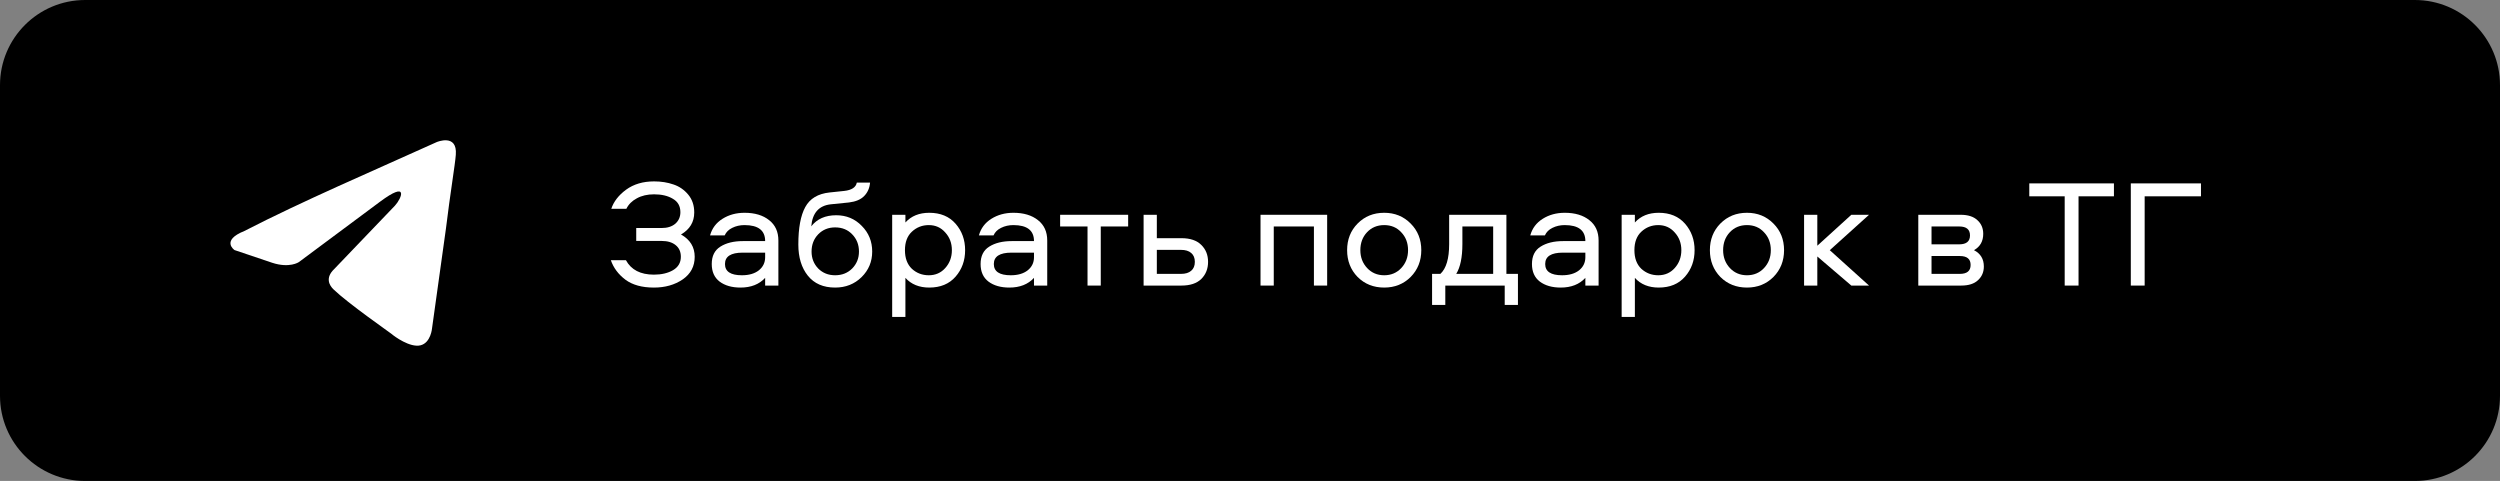
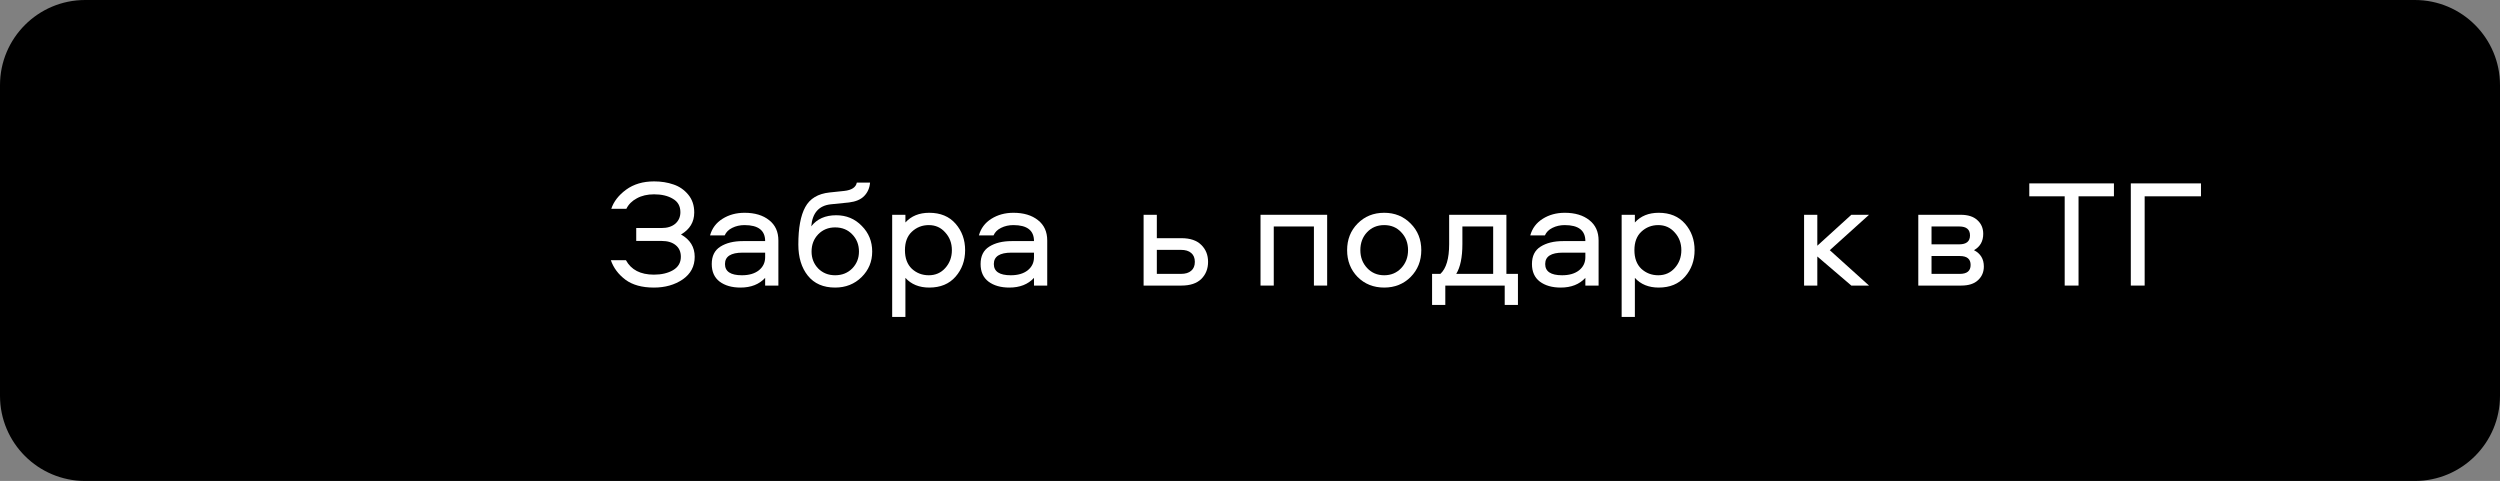
<svg xmlns="http://www.w3.org/2000/svg" width="499" height="96" viewBox="0 0 499 96" fill="none">
  <rect x="0" y="0" width="499" height="96" fill="#808080" stroke="none" />
  <g clip-path="url(#clip0_219_647)">
    <path d="M482 0H17C7.611 0 0 7.611 0 17V79C0 88.389 7.611 96 17 96H482C491.389 96 499 88.389 499 79V17C499 7.611 491.389 0 482 0Z" fill="black" />
    <path d="M135.898 51.257C135.898 50.253 135.55 49.475 134.854 48.922C134.178 48.37 133.246 48.093 132.059 48.093H126.991V45.513H132.059C133.205 45.513 134.117 45.226 134.792 44.653C135.468 44.059 135.806 43.291 135.806 42.349C135.806 41.141 135.304 40.25 134.301 39.677C133.318 39.083 132.069 38.786 130.554 38.786C129.223 38.786 128.076 39.052 127.113 39.585C126.151 40.097 125.455 40.793 125.025 41.673H122.015C122.486 40.24 123.468 38.971 124.963 37.865C126.479 36.759 128.342 36.206 130.554 36.206C131.966 36.206 133.257 36.411 134.424 36.82C135.591 37.209 136.574 37.885 137.372 38.848C138.171 39.81 138.57 40.998 138.57 42.411C138.57 44.315 137.69 45.779 135.929 46.803C137.751 47.827 138.662 49.311 138.662 51.257C138.662 53.161 137.864 54.666 136.267 55.772C134.669 56.857 132.755 57.4 130.523 57.4C128.148 57.4 126.253 56.878 124.84 55.833C123.428 54.769 122.455 53.468 121.922 51.932H124.933C125.977 53.857 127.84 54.82 130.523 54.82C132.038 54.82 133.308 54.523 134.332 53.929C135.376 53.315 135.898 52.424 135.898 51.257Z" fill="white" />
    <path d="M148.607 42.472C150.655 42.472 152.293 42.963 153.522 43.946C154.75 44.908 155.365 46.26 155.365 48.001V57H152.723V55.464C151.535 56.754 149.897 57.399 147.809 57.399C146.088 57.399 144.696 57 143.631 56.202C142.587 55.403 142.065 54.236 142.065 52.7C142.065 51.103 142.638 49.946 143.785 49.229C144.952 48.492 146.447 48.123 148.269 48.123H152.723C152.723 45.994 151.351 44.929 148.607 44.929C147.706 44.929 146.887 45.113 146.15 45.482C145.433 45.83 144.932 46.332 144.645 46.987H141.727C142.116 45.574 142.945 44.468 144.215 43.67C145.484 42.871 146.949 42.472 148.607 42.472ZM152.723 51.349V50.427H148.239C145.884 50.427 144.706 51.185 144.706 52.7C144.706 54.195 145.833 54.942 148.085 54.942C149.498 54.942 150.624 54.615 151.464 53.959C152.303 53.283 152.723 52.413 152.723 51.349Z" fill="white" />
    <path d="M166.904 42.963C168.931 42.963 170.631 43.669 172.003 45.082C173.395 46.475 174.091 48.185 174.091 50.212C174.091 52.218 173.385 53.918 171.972 55.311C170.559 56.703 168.798 57.399 166.689 57.399C164.334 57.399 162.522 56.611 161.252 55.034C159.983 53.457 159.348 51.379 159.348 48.799C159.348 45.502 159.808 43.014 160.73 41.335C161.651 39.635 163.269 38.663 165.583 38.417L168.501 38.11C169.996 37.946 170.835 37.393 171.02 36.451H173.661C173.579 37.516 173.19 38.407 172.494 39.123C171.818 39.82 170.805 40.25 169.453 40.413L165.798 40.782C163.443 41.048 162.153 42.512 161.928 45.174C163.075 43.7 164.733 42.963 166.904 42.963ZM166.689 54.942C168.061 54.942 169.197 54.492 170.098 53.59C170.999 52.669 171.45 51.543 171.45 50.212C171.45 48.84 170.999 47.693 170.098 46.772C169.218 45.85 168.081 45.389 166.689 45.389C165.337 45.389 164.211 45.85 163.31 46.772C162.43 47.693 161.989 48.84 161.989 50.212C161.989 51.543 162.43 52.669 163.31 53.59C164.211 54.492 165.337 54.942 166.689 54.942Z" fill="white" />
    <path d="M180.72 63.266H178.078V42.871H180.72V44.407C181.887 43.117 183.474 42.472 185.481 42.472C187.713 42.472 189.464 43.199 190.733 44.653C192.003 46.106 192.638 47.867 192.638 49.935C192.638 52.004 192.003 53.765 190.733 55.219C189.464 56.672 187.713 57.399 185.481 57.399C183.474 57.399 181.887 56.754 180.72 55.464V63.266ZM182.01 46.25C181.089 47.11 180.628 48.338 180.628 49.935C180.628 51.533 181.089 52.772 182.01 53.652C182.952 54.512 184.078 54.942 185.389 54.942C186.72 54.942 187.815 54.461 188.675 53.499C189.556 52.516 189.996 51.328 189.996 49.935C189.996 48.543 189.556 47.366 188.675 46.403C187.815 45.42 186.72 44.929 185.389 44.929C184.078 44.929 182.952 45.369 182.01 46.25Z" fill="white" />
    <path d="M202.269 42.472C204.317 42.472 205.955 42.963 207.184 43.946C208.413 44.908 209.027 46.26 209.027 48.001V57H206.385V55.464C205.198 56.754 203.56 57.399 201.471 57.399C199.751 57.399 198.358 57 197.294 56.202C196.249 55.403 195.727 54.236 195.727 52.7C195.727 51.103 196.3 49.946 197.447 49.229C198.614 48.492 200.109 48.123 201.932 48.123H206.385C206.385 45.994 205.013 44.929 202.269 44.929C201.368 44.929 200.549 45.113 199.812 45.482C199.096 45.83 198.594 46.332 198.307 46.987H195.389C195.778 45.574 196.608 44.468 197.877 43.67C199.147 42.871 200.611 42.472 202.269 42.472ZM206.385 51.349V50.427H201.901C199.546 50.427 198.369 51.185 198.369 52.7C198.369 54.195 199.495 54.942 201.747 54.942C203.16 54.942 204.286 54.615 205.126 53.959C205.966 53.283 206.385 52.413 206.385 51.349Z" fill="white" />
-     <path d="M211.602 45.205V42.871H225.179V45.205H219.711V57H217.07V45.205H211.602Z" fill="white" />
    <path d="M230.904 47.54H235.818C237.559 47.54 238.88 47.99 239.781 48.891C240.682 49.772 241.132 50.898 241.132 52.27C241.132 53.642 240.682 54.779 239.781 55.679C238.88 56.56 237.559 57 235.818 57H228.262V42.871H230.904V47.54ZM230.904 54.666H235.726C236.607 54.666 237.282 54.461 237.753 54.051C238.245 53.642 238.491 53.048 238.491 52.27C238.491 51.492 238.245 50.898 237.753 50.489C237.282 50.079 236.607 49.874 235.726 49.874H230.904V54.666Z" fill="white" />
    <path d="M251.6 42.871H264.9V57H262.258V45.205H254.242V57H251.6V42.871Z" fill="white" />
    <path d="M276.287 42.472C278.396 42.472 280.158 43.188 281.57 44.622C282.983 46.035 283.69 47.806 283.69 49.935C283.69 52.065 282.983 53.847 281.57 55.28C280.158 56.693 278.396 57.399 276.287 57.399C274.158 57.399 272.386 56.693 270.974 55.28C269.581 53.847 268.885 52.065 268.885 49.935C268.885 47.806 269.581 46.035 270.974 44.622C272.386 43.188 274.158 42.472 276.287 42.472ZM272.878 53.499C273.779 54.461 274.915 54.942 276.287 54.942C277.659 54.942 278.796 54.461 279.697 53.499C280.598 52.536 281.048 51.349 281.048 49.935C281.048 48.502 280.598 47.315 279.697 46.373C278.816 45.41 277.68 44.929 276.287 44.929C274.895 44.929 273.748 45.41 272.847 46.373C271.967 47.315 271.526 48.502 271.526 49.935C271.526 51.349 271.977 52.536 272.878 53.499Z" fill="white" />
    <path d="M302.981 60.87H300.34V57H288.483V60.87H285.842V54.666H287.501C288.668 53.581 289.251 51.605 289.251 48.738V42.871H300.678V54.666H302.981V60.87ZM291.893 45.205V48.707C291.893 51.349 291.483 53.335 290.664 54.666H298.036V45.205H291.893Z" fill="white" />
    <path d="M312.322 42.472C314.369 42.472 316.008 42.963 317.236 43.946C318.465 44.908 319.079 46.26 319.079 48.001V57H316.438V55.464C315.25 56.754 313.612 57.399 311.523 57.399C309.803 57.399 308.411 57 307.346 56.202C306.302 55.403 305.779 54.236 305.779 52.7C305.779 51.103 306.353 49.946 307.499 49.229C308.667 48.492 310.161 48.123 311.984 48.123H316.438C316.438 45.994 315.066 44.929 312.322 44.929C311.421 44.929 310.602 45.113 309.865 45.482C309.148 45.83 308.646 46.332 308.359 46.987H305.441C305.831 45.574 306.66 44.468 307.929 43.67C309.199 42.871 310.663 42.472 312.322 42.472ZM316.438 51.349V50.427H311.953C309.598 50.427 308.421 51.185 308.421 52.7C308.421 54.195 309.547 54.942 311.8 54.942C313.213 54.942 314.339 54.615 315.178 53.959C316.018 53.283 316.438 52.413 316.438 51.349Z" fill="white" />
    <path d="M326.321 63.266H323.68V42.871H326.321V44.407C327.488 43.117 329.075 42.472 331.082 42.472C333.314 42.472 335.065 43.199 336.334 44.653C337.604 46.106 338.239 47.867 338.239 49.935C338.239 52.004 337.604 53.765 336.334 55.219C335.065 56.672 333.314 57.399 331.082 57.399C329.075 57.399 327.488 56.754 326.321 55.464V63.266ZM327.611 46.25C326.69 47.11 326.229 48.338 326.229 49.935C326.229 51.533 326.69 52.772 327.611 53.652C328.553 54.512 329.679 54.942 330.99 54.942C332.321 54.942 333.417 54.461 334.277 53.499C335.157 52.516 335.597 51.328 335.597 49.935C335.597 48.543 335.157 47.366 334.277 46.403C333.417 45.42 332.321 44.929 330.99 44.929C329.679 44.929 328.553 45.369 327.611 46.25Z" fill="white" />
-     <path d="M348.697 42.472C350.806 42.472 352.567 43.188 353.98 44.622C355.393 46.035 356.099 47.806 356.099 49.935C356.099 52.065 355.393 53.847 353.98 55.28C352.567 56.693 350.806 57.399 348.697 57.399C346.567 57.399 344.796 56.693 343.383 55.28C341.991 53.847 341.295 52.065 341.295 49.935C341.295 47.806 341.991 46.035 343.383 44.622C344.796 43.188 346.567 42.472 348.697 42.472ZM345.288 53.499C346.189 54.461 347.325 54.942 348.697 54.942C350.069 54.942 351.205 54.461 352.106 53.499C353.007 52.536 353.458 51.349 353.458 49.935C353.458 48.502 353.007 47.315 352.106 46.373C351.226 45.41 350.089 44.929 348.697 44.929C347.305 44.929 346.158 45.41 345.257 46.373C344.376 47.315 343.936 48.502 343.936 49.935C343.936 51.349 344.387 52.536 345.288 53.499Z" fill="white" />
    <path d="M360.094 42.871H362.736V49.045L369.524 42.871H373.056L365.224 49.936L373.056 57H369.524L362.736 51.195V57H360.094V42.871Z" fill="white" />
    <path d="M394.01 49.936C395.321 50.611 395.976 51.697 395.976 53.191C395.976 54.297 395.587 55.209 394.809 55.925C394.051 56.642 392.935 57 391.461 57H382.891V42.871H391.338C392.812 42.871 393.928 43.229 394.686 43.946C395.464 44.642 395.853 45.554 395.853 46.68C395.853 48.154 395.239 49.239 394.01 49.936ZM385.533 54.666H391.184C392.618 54.666 393.335 54.072 393.335 52.884C393.335 51.697 392.618 51.103 391.184 51.103H385.533V54.666ZM385.533 48.769H391.062C392.495 48.769 393.212 48.175 393.212 46.987C393.212 45.799 392.495 45.205 391.062 45.205H385.533V48.769Z" fill="white" />
    <path d="M405.047 36.605H421.941V39.185H414.876V57H412.112V39.185H405.047V36.605Z" fill="white" />
    <path d="M425.309 36.605H439.315V39.185H428.073V57H425.309V36.605Z" fill="white" />
-     <path d="M87.164 28.362C87.164 28.362 91.326 26.587 90.979 30.897C90.864 32.672 89.823 38.883 89.014 45.602L86.238 65.504C86.238 65.504 86.007 68.42 83.926 68.927C81.844 69.434 78.722 67.152 78.144 66.645C77.682 66.265 69.472 60.56 66.581 57.772C65.771 57.011 64.846 55.49 66.696 53.715L78.838 41.039C80.226 39.517 81.613 35.968 75.831 40.278L59.643 52.321C59.643 52.321 57.792 53.588 54.324 52.447L46.807 49.912C46.807 49.912 44.032 48.011 48.773 46.109C60.336 40.151 74.559 34.066 87.164 28.362Z" fill="white" />
  </g>
  <defs>
    <clipPath id="clip0_219_647">
      <rect width="499" height="96" fill="white" />
    </clipPath>
  </defs>
</svg>